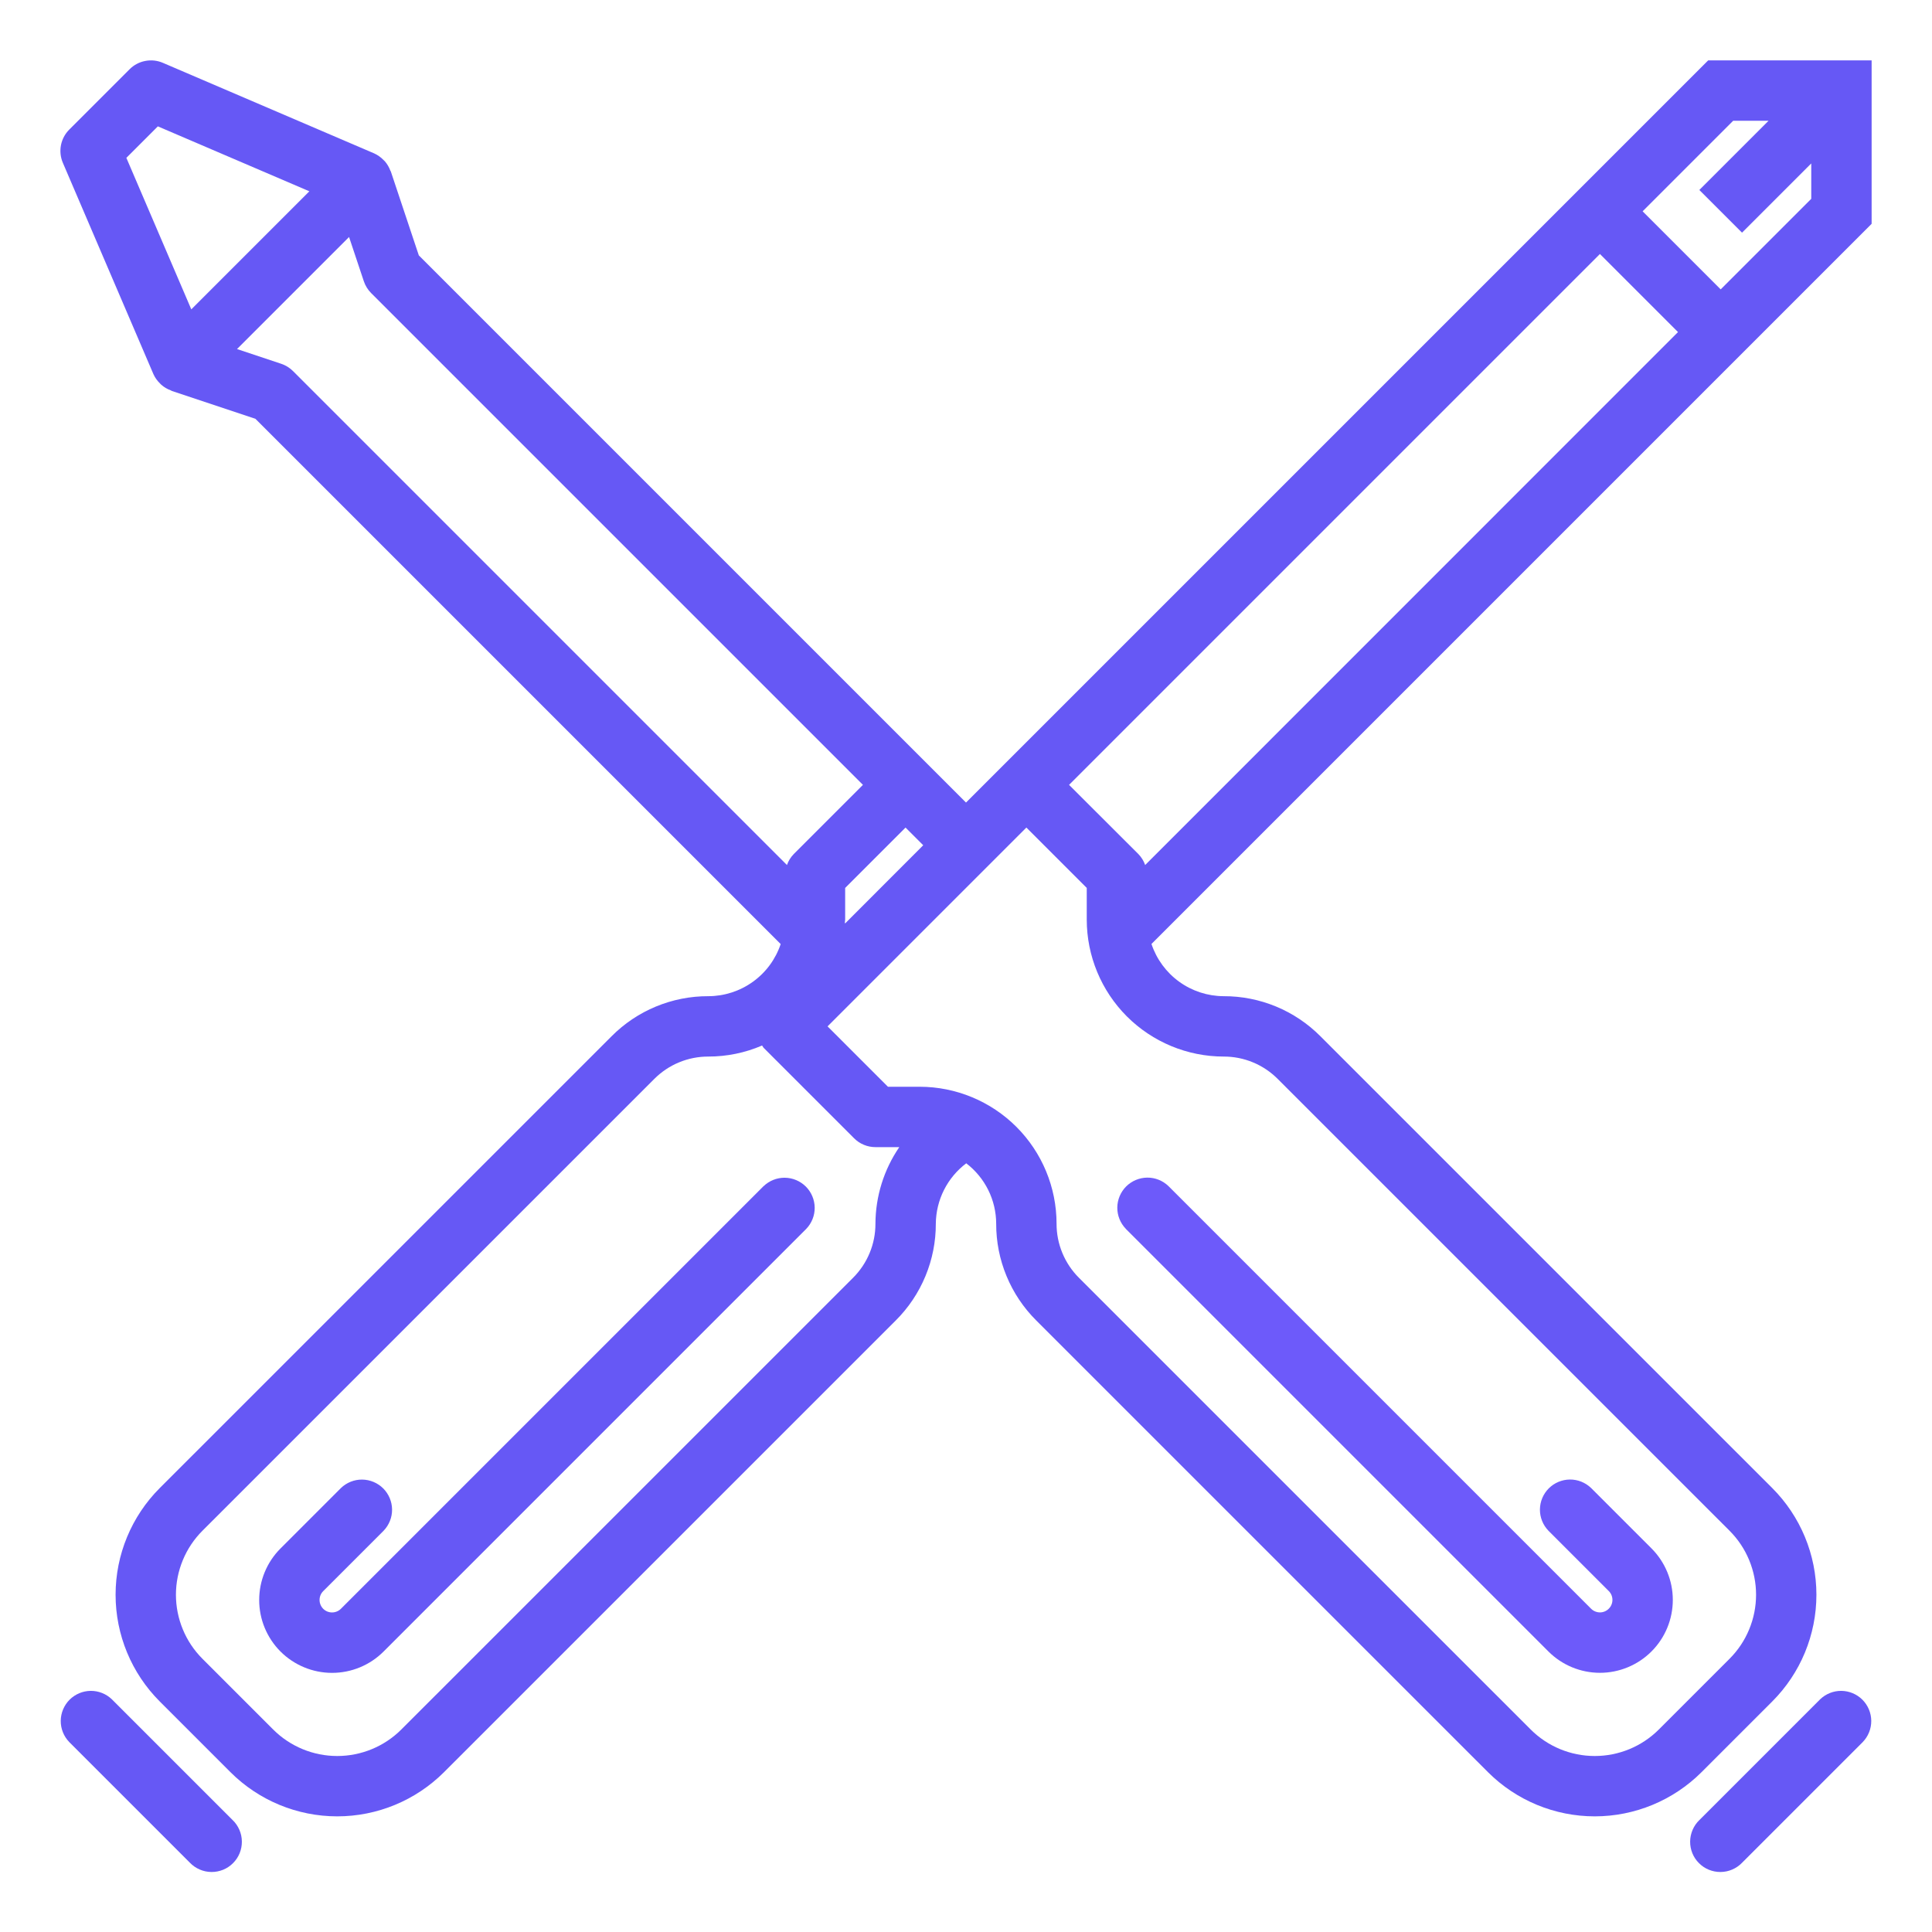
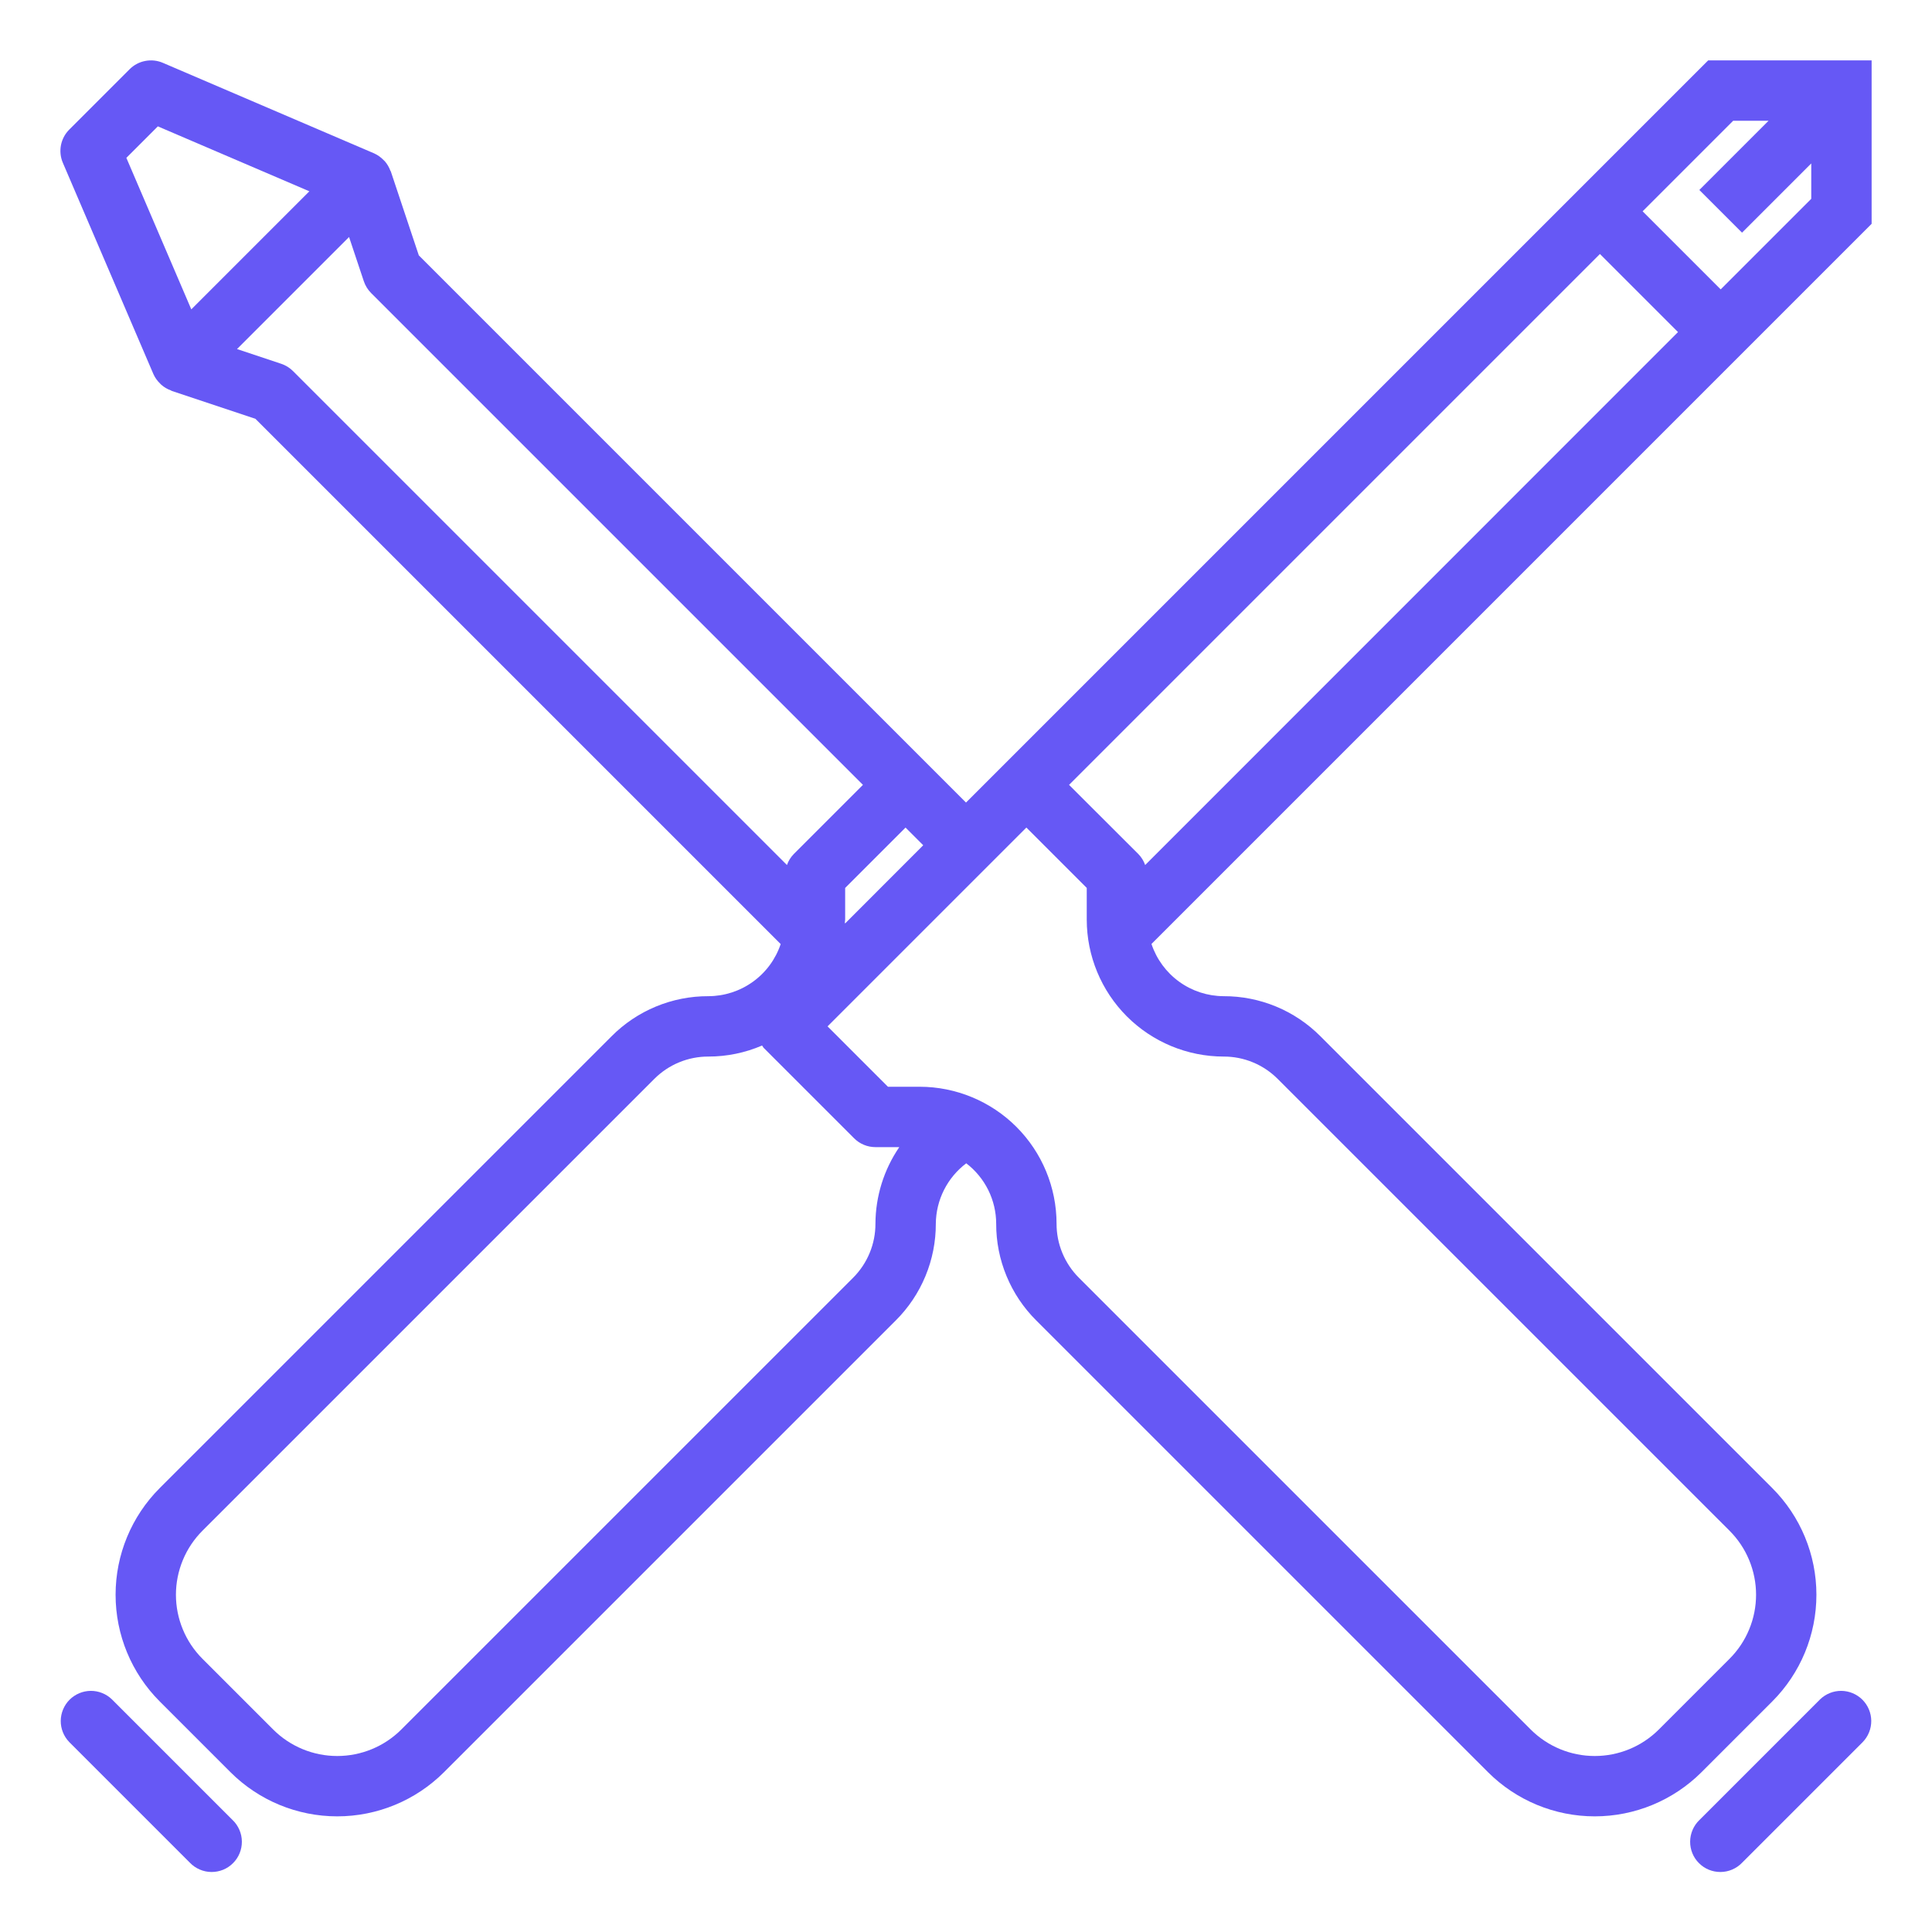
<svg xmlns="http://www.w3.org/2000/svg" width="64" height="64" viewBox="0 0 64 64" fill="none">
-   <path d="M25.293 39.293L11.293 53.293C11.215 53.371 11.11 53.414 11 53.414C10.89 53.415 10.785 53.371 10.707 53.294C10.63 53.216 10.586 53.111 10.586 53.001C10.586 52.891 10.629 52.786 10.707 52.708L12.707 50.708C12.889 50.519 12.99 50.267 12.988 50.005C12.985 49.742 12.88 49.492 12.695 49.306C12.509 49.121 12.259 49.016 11.996 49.013C11.734 49.011 11.482 49.112 11.293 49.294L9.293 51.294C8.84 51.747 8.586 52.361 8.586 53.001C8.585 53.642 8.84 54.256 9.292 54.709C9.745 55.161 10.359 55.416 11 55.416C11.64 55.416 12.254 55.162 12.707 54.709L26.707 40.709C26.889 40.52 26.99 40.268 26.988 40.006C26.985 39.743 26.88 39.493 26.695 39.307C26.509 39.122 26.259 39.017 25.996 39.014C25.734 39.012 25.482 39.113 25.293 39.295V39.293Z" fill="#6658f5" id="id_101" />
-   <path d="M37.293 40.707L51.293 54.707C51.746 55.16 52.36 55.414 53 55.414C53.641 55.414 54.255 55.159 54.708 54.706C55.16 54.254 55.414 53.639 55.414 52.999C55.414 52.359 55.16 51.745 54.707 51.292L52.707 49.292C52.518 49.11 52.266 49.009 52.004 49.011C51.741 49.014 51.491 49.119 51.305 49.304C51.12 49.49 51.015 49.74 51.012 50.003C51.01 50.265 51.111 50.517 51.293 50.706L53.293 52.706C53.371 52.784 53.414 52.889 53.414 52.999C53.414 53.109 53.37 53.214 53.292 53.291C53.215 53.369 53.109 53.413 53 53.413C52.89 53.412 52.785 53.369 52.707 53.291L38.707 39.291C38.518 39.109 38.266 39.008 38.004 39.01C37.741 39.013 37.491 39.118 37.305 39.303C37.12 39.489 37.015 39.739 37.012 40.002C37.01 40.264 37.111 40.516 37.293 40.705V40.707Z" fill="#6d5afa" id="id_102" />
  <path d="M60.293 56.293L56.293 60.293C56.197 60.385 56.121 60.496 56.069 60.618C56.017 60.74 55.989 60.871 55.988 61.004C55.987 61.136 56.012 61.268 56.062 61.391C56.112 61.514 56.187 61.626 56.281 61.719C56.374 61.813 56.486 61.888 56.609 61.938C56.732 61.988 56.864 62.013 56.996 62.012C57.129 62.011 57.26 61.984 57.382 61.931C57.504 61.879 57.615 61.803 57.707 61.707L61.707 57.707C61.889 57.518 61.99 57.266 61.988 57.004C61.985 56.741 61.88 56.491 61.695 56.305C61.509 56.12 61.259 56.015 60.996 56.012C60.734 56.01 60.482 56.111 60.293 56.293Z" fill="#6658f5" id="id_103" />
  <path d="M6.293 61.707C6.385 61.803 6.496 61.879 6.618 61.931C6.74 61.984 6.871 62.011 7.004 62.012C7.136 62.013 7.268 61.988 7.391 61.938C7.514 61.888 7.626 61.813 7.719 61.719C7.813 61.626 7.888 61.514 7.938 61.391C7.988 61.268 8.013 61.136 8.012 61.004C8.011 60.871 7.984 60.74 7.931 60.618C7.879 60.496 7.803 60.385 7.707 60.293L3.707 56.293C3.518 56.111 3.266 56.01 3.004 56.012C2.741 56.015 2.491 56.12 2.305 56.305C2.12 56.491 2.015 56.741 2.012 57.004C2.01 57.266 2.111 57.518 2.293 57.707L6.293 61.707Z" fill="#6658f5" id="id_104" />
  <path d="M56.586 2L51.586 7L33.293 25.293L32 26.586L30.707 25.293L13.874 8.46L12.948 5.684C12.948 5.673 12.936 5.666 12.932 5.656C12.89 5.541 12.828 5.434 12.747 5.341C12.734 5.327 12.72 5.315 12.706 5.302C12.617 5.209 12.511 5.134 12.394 5.081L5.394 2.081C5.21 2.002 5.008 1.981 4.812 2.019C4.615 2.056 4.435 2.152 4.294 2.293L2.294 4.293C2.153 4.434 2.057 4.614 2.019 4.811C1.982 5.007 2.003 5.209 2.082 5.393L5.082 12.393C5.135 12.51 5.209 12.615 5.302 12.704C5.316 12.718 5.328 12.733 5.343 12.746C5.435 12.826 5.54 12.889 5.655 12.93C5.666 12.93 5.673 12.944 5.685 12.948L8.461 13.873L25.861 31.273C25.693 31.776 25.371 32.213 24.941 32.522C24.511 32.832 23.995 32.999 23.465 33C22.869 32.998 22.279 33.115 21.728 33.343C21.178 33.571 20.678 33.906 20.258 34.329L5.293 49.293C4.355 50.231 3.829 51.502 3.829 52.828C3.829 54.155 4.355 55.426 5.293 56.364L7.636 58.707C8.574 59.643 9.846 60.169 11.171 60.169C12.497 60.169 13.768 59.643 14.707 58.707L29.672 43.743C30.094 43.323 30.429 42.823 30.657 42.272C30.885 41.722 31.002 41.132 31 40.536C31.004 40.148 31.096 39.765 31.271 39.419C31.446 39.072 31.698 38.77 32.008 38.536C32.316 38.771 32.565 39.074 32.737 39.42C32.909 39.767 32.999 40.149 33 40.536C32.998 41.132 33.115 41.722 33.343 42.272C33.571 42.823 33.906 43.323 34.328 43.743L49.293 58.707C50.231 59.643 51.503 60.169 52.828 60.169C54.154 60.169 55.425 59.643 56.364 58.707L58.707 56.364C59.645 55.426 60.171 54.155 60.171 52.828C60.171 51.502 59.645 50.231 58.707 49.293L43.742 34.329C43.322 33.906 42.822 33.571 42.272 33.343C41.721 33.115 41.131 32.998 40.535 33C40.005 32.998 39.49 32.83 39.061 32.52C38.632 32.209 38.311 31.772 38.144 31.27L57 12.414L62 7.414V2H56.586ZM27.986 30.575C27.986 30.537 27.997 30.502 27.997 30.464V29.414L29.997 27.414L30.583 28L28 30.586L27.986 30.575ZM5.229 4.186L10.248 6.337L6.337 10.248L4.186 5.229L5.229 4.186ZM9.316 12.051L7.851 11.563L11.563 7.851L12.052 9.316C12.101 9.463 12.184 9.597 12.293 9.707L28.586 26L26.293 28.293C26.193 28.396 26.116 28.519 26.069 28.655L9.707 12.293C9.597 12.183 9.463 12.1 9.316 12.051V12.051ZM29 40.536C29.001 40.869 28.936 41.199 28.808 41.507C28.681 41.814 28.494 42.094 28.258 42.329L13.293 57.293C12.73 57.855 11.967 58.17 11.171 58.17C10.376 58.17 9.613 57.855 9.05 57.293L6.707 54.95C6.428 54.671 6.207 54.341 6.057 53.977C5.906 53.613 5.828 53.222 5.828 52.828C5.828 52.434 5.906 52.044 6.057 51.68C6.207 51.316 6.428 50.986 6.707 50.707L21.672 35.743C21.907 35.507 22.186 35.319 22.494 35.192C22.802 35.064 23.132 34.999 23.465 35C24.077 35 24.683 34.876 25.245 34.634C25.259 34.659 25.276 34.684 25.293 34.707L28.293 37.707C28.48 37.895 28.735 38 29 38H29.79C29.279 38.747 29.004 39.631 29 40.536V40.536ZM40.535 35C40.868 34.999 41.198 35.064 41.506 35.192C41.814 35.319 42.093 35.507 42.328 35.743L57.293 50.707C57.572 50.986 57.793 51.316 57.943 51.68C58.094 52.044 58.172 52.434 58.172 52.828C58.172 53.222 58.094 53.613 57.943 53.977C57.793 54.341 57.572 54.671 57.293 54.95L54.95 57.293C54.387 57.855 53.624 58.17 52.828 58.17C52.033 58.17 51.27 57.855 50.707 57.293L35.742 42.329C35.506 42.094 35.319 41.814 35.192 41.507C35.064 41.199 34.999 40.869 35 40.536C34.999 39.334 34.521 38.181 33.671 37.33C32.82 36.48 31.668 36.001 30.465 36H29.414L27.414 34L28.707 32.707L32.707 28.707L34 27.414L36 29.414V30.464C36.001 31.666 36.479 32.819 37.329 33.67C38.18 34.52 39.333 34.999 40.535 35V35ZM37.935 28.655C37.888 28.519 37.811 28.396 37.711 28.293L35.414 26L53 8.414L55.586 11L37.935 28.655ZM57 9.586L54.414 7L57.414 4H58.586L56.293 6.293L57.707 7.707L60 5.414V6.586L57 9.586Z" fill="#6658f5" id="id_105" />
</svg>